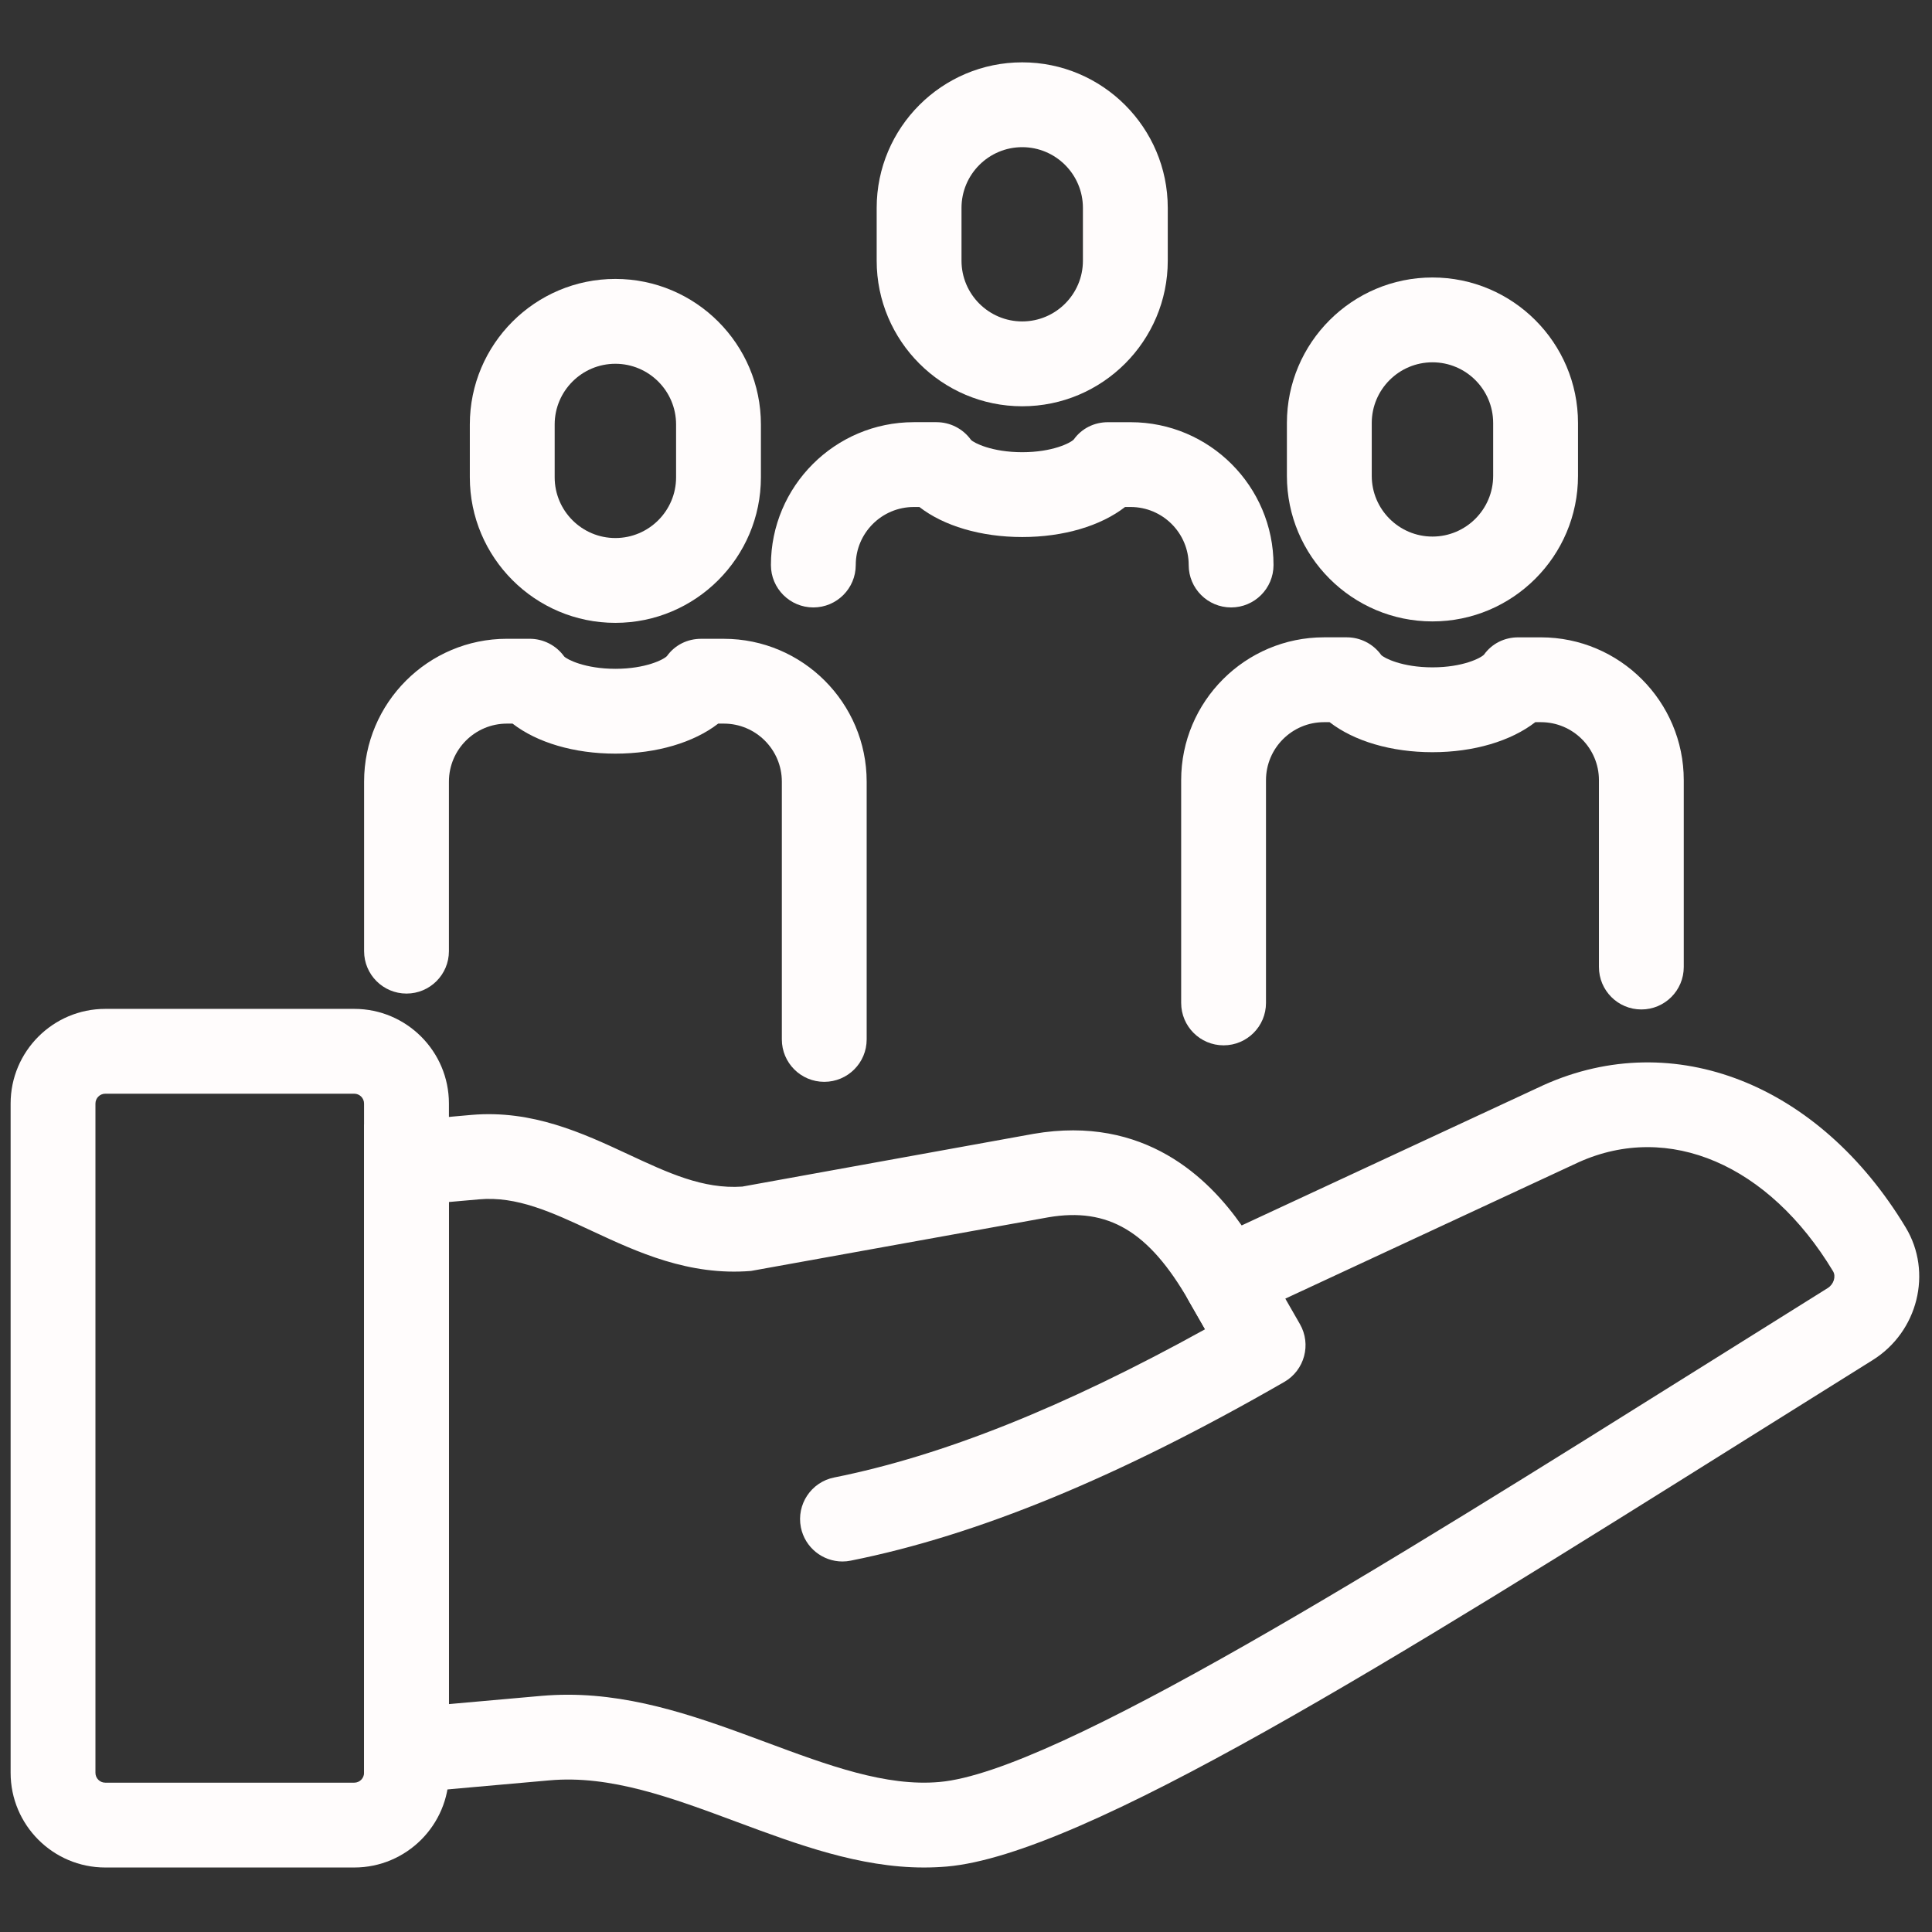
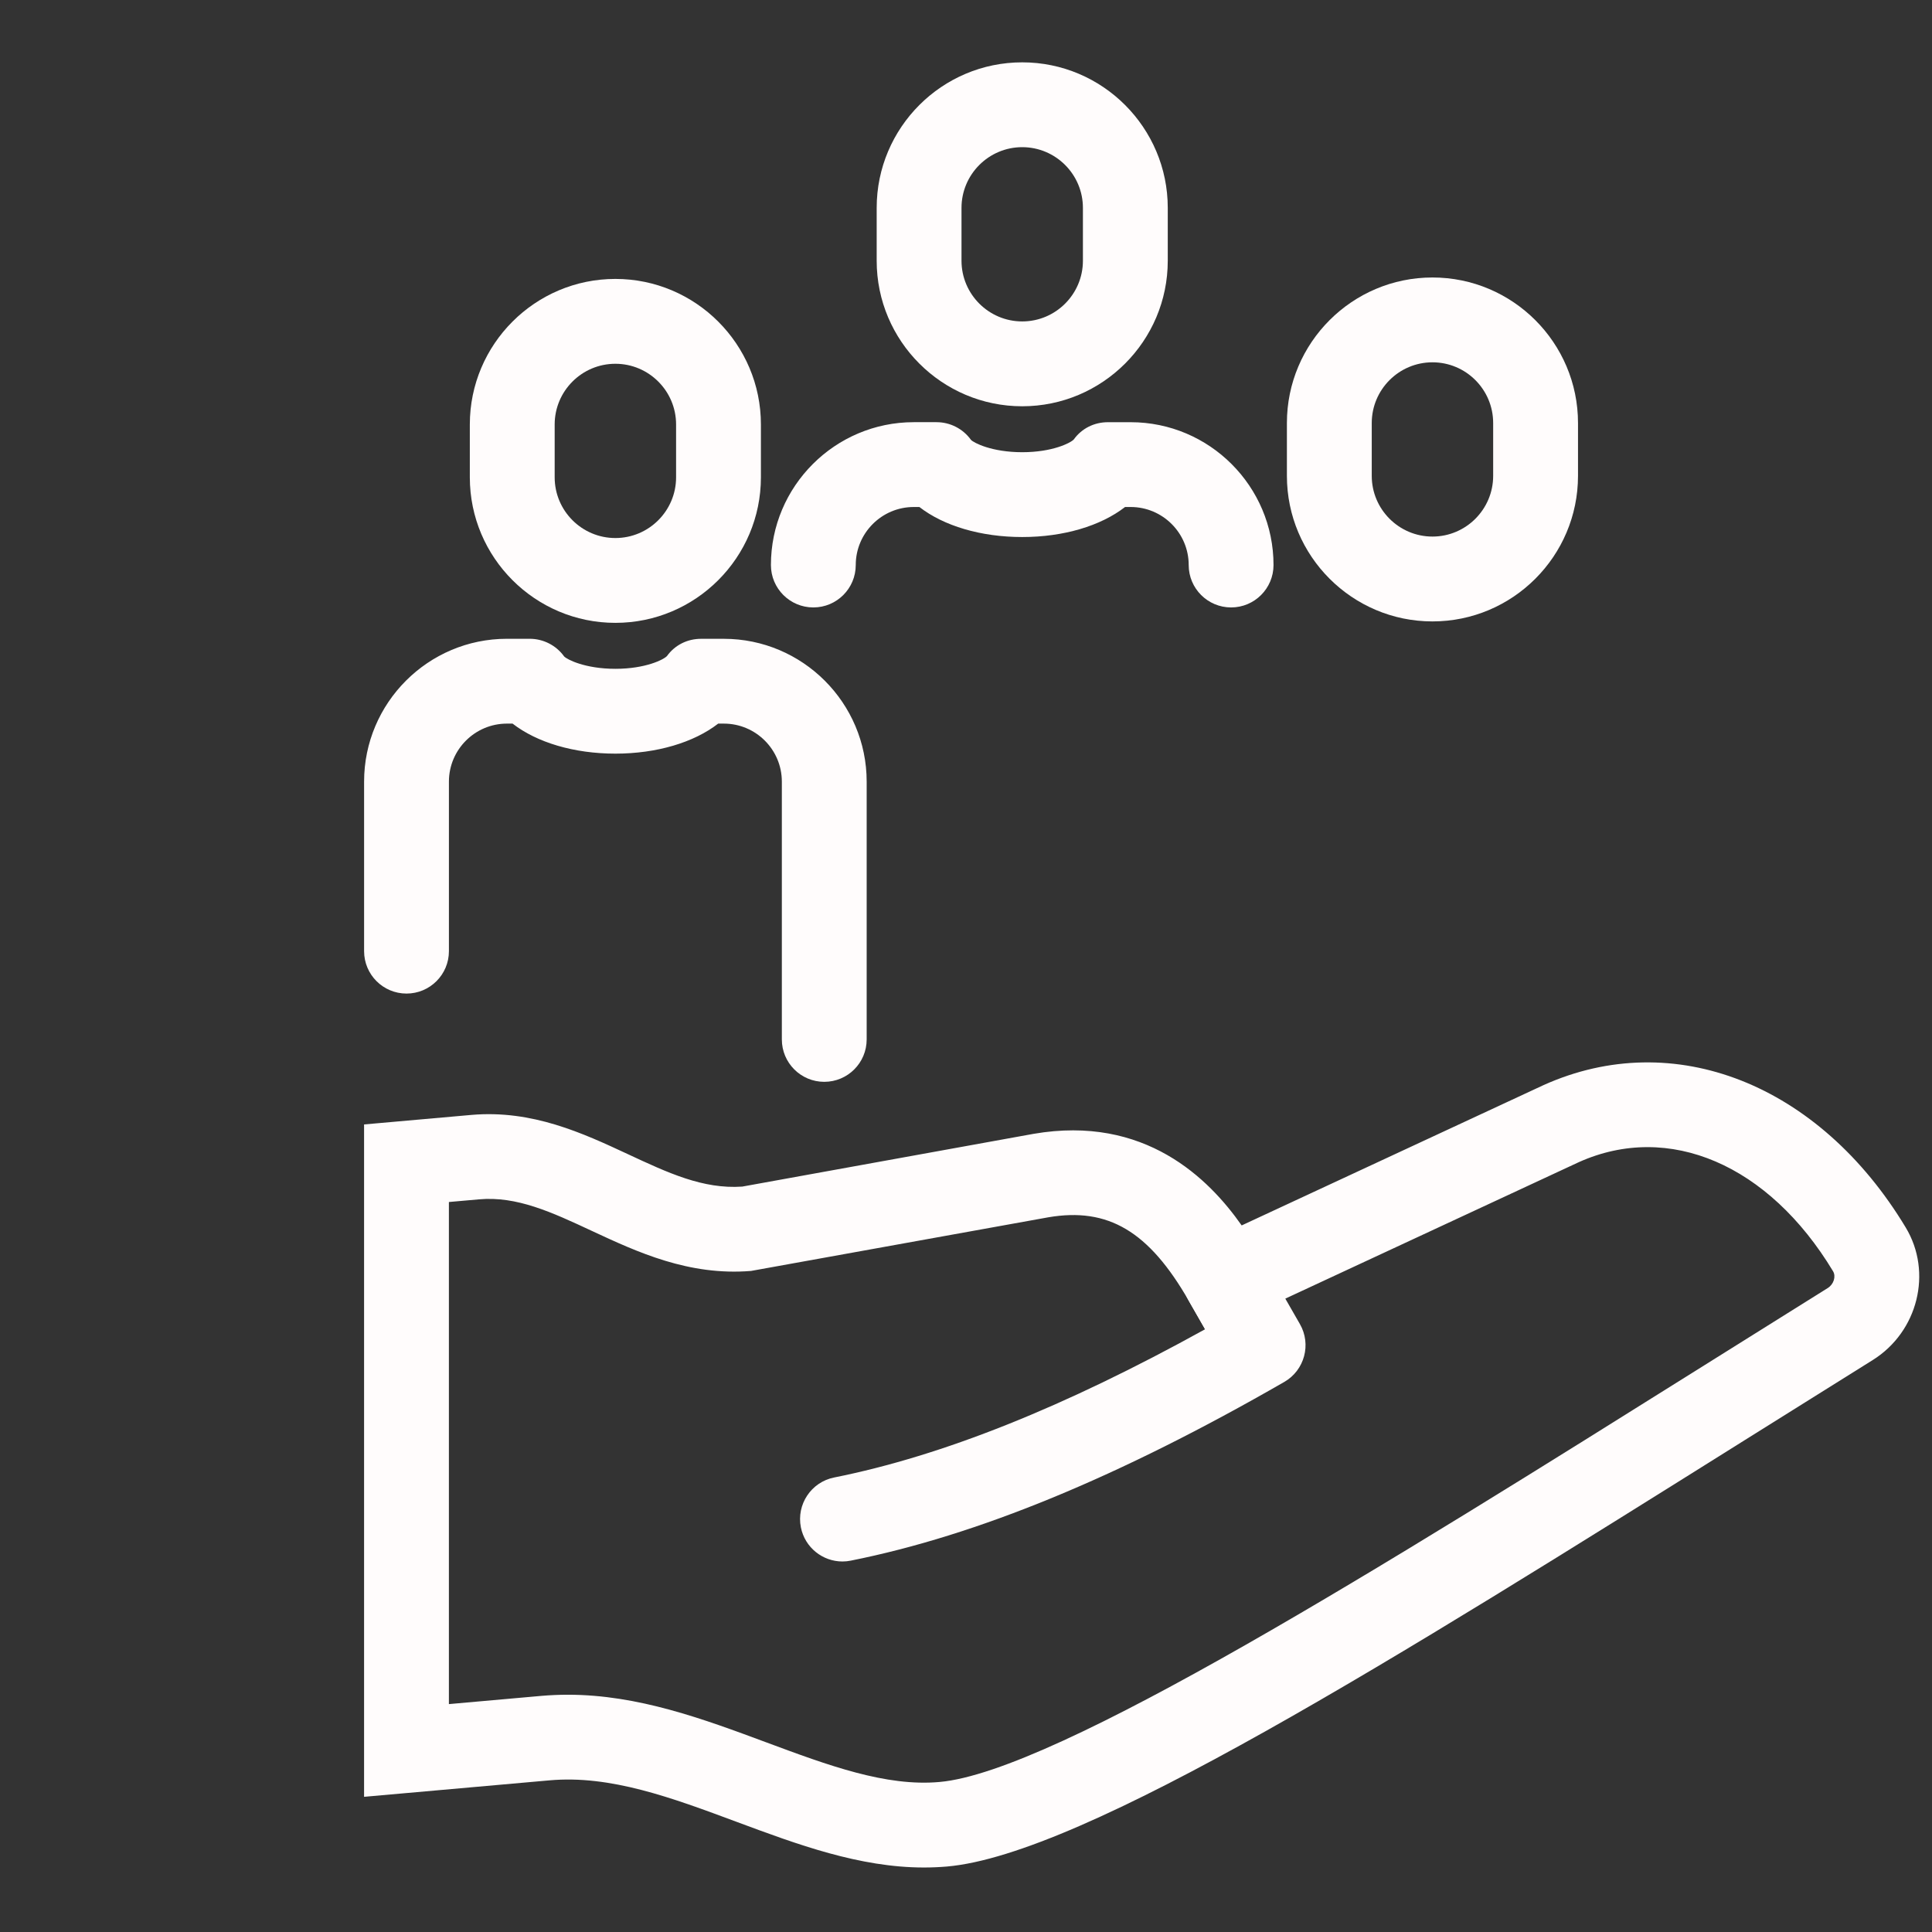
<svg xmlns="http://www.w3.org/2000/svg" version="1.1" width="256" height="256" viewBox="0 0 256 256" xml:space="preserve">
  <rect x="0" y="0" width="256" height="256" fill="#333333" stroke="none" />
  <g style="stroke: none; stroke-width: 0; stroke-dasharray: none; stroke-linecap: butt; stroke-linejoin: miter; stroke-miterlimit: 10; fill: none; fill-rule: nonzero; opacity: 1;" transform="translate(1.407 1.407) scale(2.81 2.81)">
    <path d="M 43.069 87.561 c -3.043 0 -5.973 -1.089 -8.816 -2.146 c -3.069 -1.141 -5.968 -2.226 -8.859 -1.962 l -8.727 0.775 V 52.522 l 5.06 -0.449 c 2.869 -0.25 5.261 0.863 7.375 1.848 c 1.902 0.886 3.548 1.659 5.398 1.532 l 13.739 -2.488 c 5.251 -0.903 8.267 2.117 9.811 4.319 l 14.24 -6.619 c 6.136 -2.759 12.993 -0.058 17.074 6.717 c 1.275 2.115 0.576 4.92 -1.559 6.252 c -1.951 1.217 -3.895 2.435 -5.818 3.64 c -16.854 10.56 -31.409 19.68 -37.833 20.241 C 43.79 87.546 43.429 87.561 43.069 87.561 z M 26.277 79.414 c 3.314 0 6.387 1.143 9.37 2.251 c 2.89 1.074 5.627 2.092 8.155 1.863 c 5.467 -0.477 21.02 -10.222 36.06 -19.646 c 1.926 -1.207 3.871 -2.426 5.824 -3.645 c 0.282 -0.176 0.398 -0.546 0.25 -0.793 c -3.034 -5.034 -7.742 -7.049 -11.986 -5.144 l -17.482 8.128 l -0.913 -1.593 c -1.881 -3.278 -3.805 -4.415 -6.622 -3.934 l -14.018 2.529 c -2.934 0.24 -5.364 -0.89 -7.503 -1.886 c -1.899 -0.886 -3.544 -1.651 -5.332 -1.489 l -1.413 0.125 v 23.676 l 4.373 -0.389 C 25.457 79.432 25.869 79.414 26.277 79.414 z" style="stroke: none; stroke-width: 1; stroke-dasharray: none; stroke-linecap: butt; stroke-linejoin: miter; stroke-miterlimit: 10; fill: rgb(255,252,252); fill-rule: nonzero; opacity: 1;" transform="matrix(1 0 0 1 0 0)" stroke-linecap="round" />
    <path d="M 39.225 73.131 c -0.934 0 -1.769 -0.657 -1.96 -1.608 c -0.216 -1.083 0.486 -2.137 1.569 -2.353 c 5.109 -1.022 10.846 -3.313 17.491 -6.99 l -0.771 -1.344 c -0.55 -0.958 -0.219 -2.181 0.739 -2.73 c 0.958 -0.553 2.181 -0.219 2.73 0.739 l 1.773 3.09 c 0.55 0.957 0.22 2.178 -0.736 2.729 c -7.774 4.475 -14.46 7.232 -20.442 8.427 C 39.487 73.118 39.355 73.131 39.225 73.131 z" style="stroke: none; stroke-width: 1; stroke-dasharray: none; stroke-linecap: butt; stroke-linejoin: miter; stroke-miterlimit: 10; fill: rgb(255,252,252); fill-rule: nonzero; opacity: 1;" transform="matrix(1 0 0 1 0 0)" stroke-linecap="round" />
-     <path d="M 16.204 87.561 H 4.463 C 2.002 87.561 0 85.559 0 83.098 V 51.536 c 0 -2.461 2.002 -4.463 4.463 -4.463 h 11.742 c 2.461 0 4.463 2.002 4.463 4.463 v 31.562 C 20.667 85.559 18.665 87.561 16.204 87.561 z M 4.463 51.073 C 4.208 51.073 4 51.281 4 51.536 v 31.562 c 0 0.255 0.208 0.463 0.462 0.463 h 11.742 c 0.255 0 0.462 -0.208 0.462 -0.463 V 51.536 c 0 -0.255 -0.208 -0.463 -0.462 -0.463 H 4.463 z" style="stroke: none; stroke-width: 1; stroke-dasharray: none; stroke-linecap: butt; stroke-linejoin: miter; stroke-miterlimit: 10; fill: rgb(255,252,252); fill-rule: nonzero; opacity: 1;" transform="matrix(1 0 0 1 0 0)" stroke-linecap="round" />
    <path d="M 28.517 28.87 c -3.784 0 -6.863 -3.079 -6.863 -6.863 v -2.492 c 0 -3.784 3.079 -6.863 6.863 -6.863 c 3.784 0 6.863 3.079 6.863 6.863 v 2.492 C 35.38 25.792 32.301 28.87 28.517 28.87 z M 28.517 16.653 c -1.578 0 -2.862 1.284 -2.862 2.862 v 2.492 c 0 1.579 1.284 2.863 2.862 2.863 c 1.579 0 2.863 -1.284 2.863 -2.863 v -2.492 C 31.38 17.937 30.096 16.653 28.517 16.653 z" style="stroke: none; stroke-width: 1; stroke-dasharray: none; stroke-linecap: butt; stroke-linejoin: miter; stroke-miterlimit: 10; fill: rgb(255,252,252); fill-rule: nonzero; opacity: 1;" transform="matrix(1 0 0 1 0 0)" stroke-linecap="round" />
    <path d="M 38.367 50.513 c -1.105 0 -2 -0.896 -2 -2 V 36.357 c 0 -1.509 -1.227 -2.736 -2.736 -2.736 h -0.265 c -1.148 0.89 -2.899 1.416 -4.849 1.416 c -1.949 0 -3.7 -0.525 -4.848 -1.416 h -0.265 c -1.509 0 -2.736 1.227 -2.736 2.736 v 7.994 c 0 1.105 -0.896 2 -2 2 c -1.105 0 -2 -0.896 -2 -2 v -7.994 c 0 -3.714 3.022 -6.736 6.736 -6.736 h 1.073 c 0.644 0 1.248 0.31 1.624 0.832 c 0.134 0.143 0.985 0.584 2.417 0.584 c 1.432 0 2.283 -0.441 2.431 -0.601 c 0.376 -0.523 0.966 -0.814 1.609 -0.814 h 1.073 c 3.714 0 6.736 3.022 6.736 6.736 v 12.156 C 40.367 49.617 39.472 50.513 38.367 50.513 z" style="stroke: none; stroke-width: 1; stroke-dasharray: none; stroke-linecap: butt; stroke-linejoin: miter; stroke-miterlimit: 10; fill: rgb(255,252,252); fill-rule: nonzero; opacity: 1;" transform="matrix(1 0 0 1 0 0)" stroke-linecap="round" />
    <path d="M 67.047 28.802 c -3.784 0 -6.864 -3.079 -6.864 -6.863 v -2.492 c 0 -3.784 3.079 -6.863 6.864 -6.863 c 3.784 0 6.863 3.079 6.863 6.863 v 2.492 C 73.91 25.723 70.832 28.802 67.047 28.802 z M 67.047 16.584 c -1.579 0 -2.863 1.284 -2.863 2.863 v 2.492 c 0 1.578 1.284 2.862 2.863 2.862 c 1.578 0 2.862 -1.284 2.862 -2.862 v -2.492 C 69.91 17.868 68.626 16.584 67.047 16.584 z" style="stroke: none; stroke-width: 1; stroke-dasharray: none; stroke-linecap: butt; stroke-linejoin: miter; stroke-miterlimit: 10; fill: rgb(255,252,252); fill-rule: nonzero; opacity: 1;" transform="matrix(1 0 0 1 0 0)" stroke-linecap="round" />
-     <path d="M 57.197 48.792 c -1.105 0 -2 -0.896 -2 -2.001 V 36.288 c 0 -3.714 3.022 -6.736 6.736 -6.736 h 1.073 c 0.644 0 1.248 0.31 1.624 0.833 c 0.134 0.143 0.985 0.583 2.417 0.583 c 1.431 0 2.282 -0.44 2.431 -0.601 c 0.375 -0.522 0.966 -0.814 1.609 -0.814 h 1.073 c 3.715 0 6.737 3.022 6.737 6.736 v 8.81 c 0 1.105 -0.896 2.001 -2 2.001 c -1.105 0 -2 -0.896 -2 -2.001 v -8.81 c 0 -1.509 -1.228 -2.736 -2.736 -2.736 h -0.265 c -1.148 0.89 -2.9 1.416 -4.849 1.416 c -1.95 0 -3.701 -0.525 -4.85 -1.416 h -0.265 c -1.508 0 -2.735 1.227 -2.735 2.736 v 10.504 C 59.197 47.897 58.302 48.792 57.197 48.792 z" style="stroke: none; stroke-width: 1; stroke-dasharray: none; stroke-linecap: butt; stroke-linejoin: miter; stroke-miterlimit: 10; fill: rgb(255,252,252); fill-rule: nonzero; opacity: 1;" transform="matrix(1 0 0 1 0 0)" stroke-linecap="round" />
    <path d="M 47.702 18.657 c -3.784 0 -6.863 -3.079 -6.863 -6.863 V 9.302 c 0 -3.784 3.079 -6.863 6.863 -6.863 c 3.784 0 6.863 3.079 6.863 6.863 v 2.492 C 54.565 15.578 51.486 18.657 47.702 18.657 z M 47.702 6.439 c -1.578 0 -2.863 1.284 -2.863 2.863 v 2.492 c 0 1.578 1.285 2.862 2.863 2.862 c 1.578 0 2.862 -1.284 2.862 -2.862 V 9.302 C 50.564 7.723 49.28 6.439 47.702 6.439 z" style="stroke: none; stroke-width: 1; stroke-dasharray: none; stroke-linecap: butt; stroke-linejoin: miter; stroke-miterlimit: 10; fill: rgb(255,252,252); fill-rule: nonzero; opacity: 1;" transform="matrix(1 0 0 1 0 0)" stroke-linecap="round" />
    <path d="M 57.552 28.143 c -1.105 0 -2 -0.896 -2 -2 c 0 -1.508 -1.228 -2.736 -2.736 -2.736 h -0.265 c -1.148 0.891 -2.9 1.416 -4.849 1.416 c -1.95 0 -3.701 -0.525 -4.849 -1.416 h -0.265 c -1.509 0 -2.736 1.228 -2.736 2.736 c 0 1.105 -0.896 2 -2 2 c -1.105 0 -2 -0.896 -2 -2 c 0 -3.714 3.022 -6.736 6.736 -6.736 h 1.073 c 0.644 0 1.248 0.31 1.624 0.833 c 0.134 0.143 0.985 0.583 2.417 0.583 c 1.431 0 2.282 -0.44 2.431 -0.601 c 0.375 -0.522 0.966 -0.814 1.609 -0.814 h 1.073 c 3.715 0 6.737 3.022 6.737 6.736 C 59.552 27.247 58.656 28.143 57.552 28.143 z" style="stroke: none; stroke-width: 1; stroke-dasharray: none; stroke-linecap: butt; stroke-linejoin: miter; stroke-miterlimit: 10; fill: rgb(255,252,252); fill-rule: nonzero; opacity: 1;" transform="matrix(1 0 0 1 0 0)" stroke-linecap="round" />
  </g>
</svg>